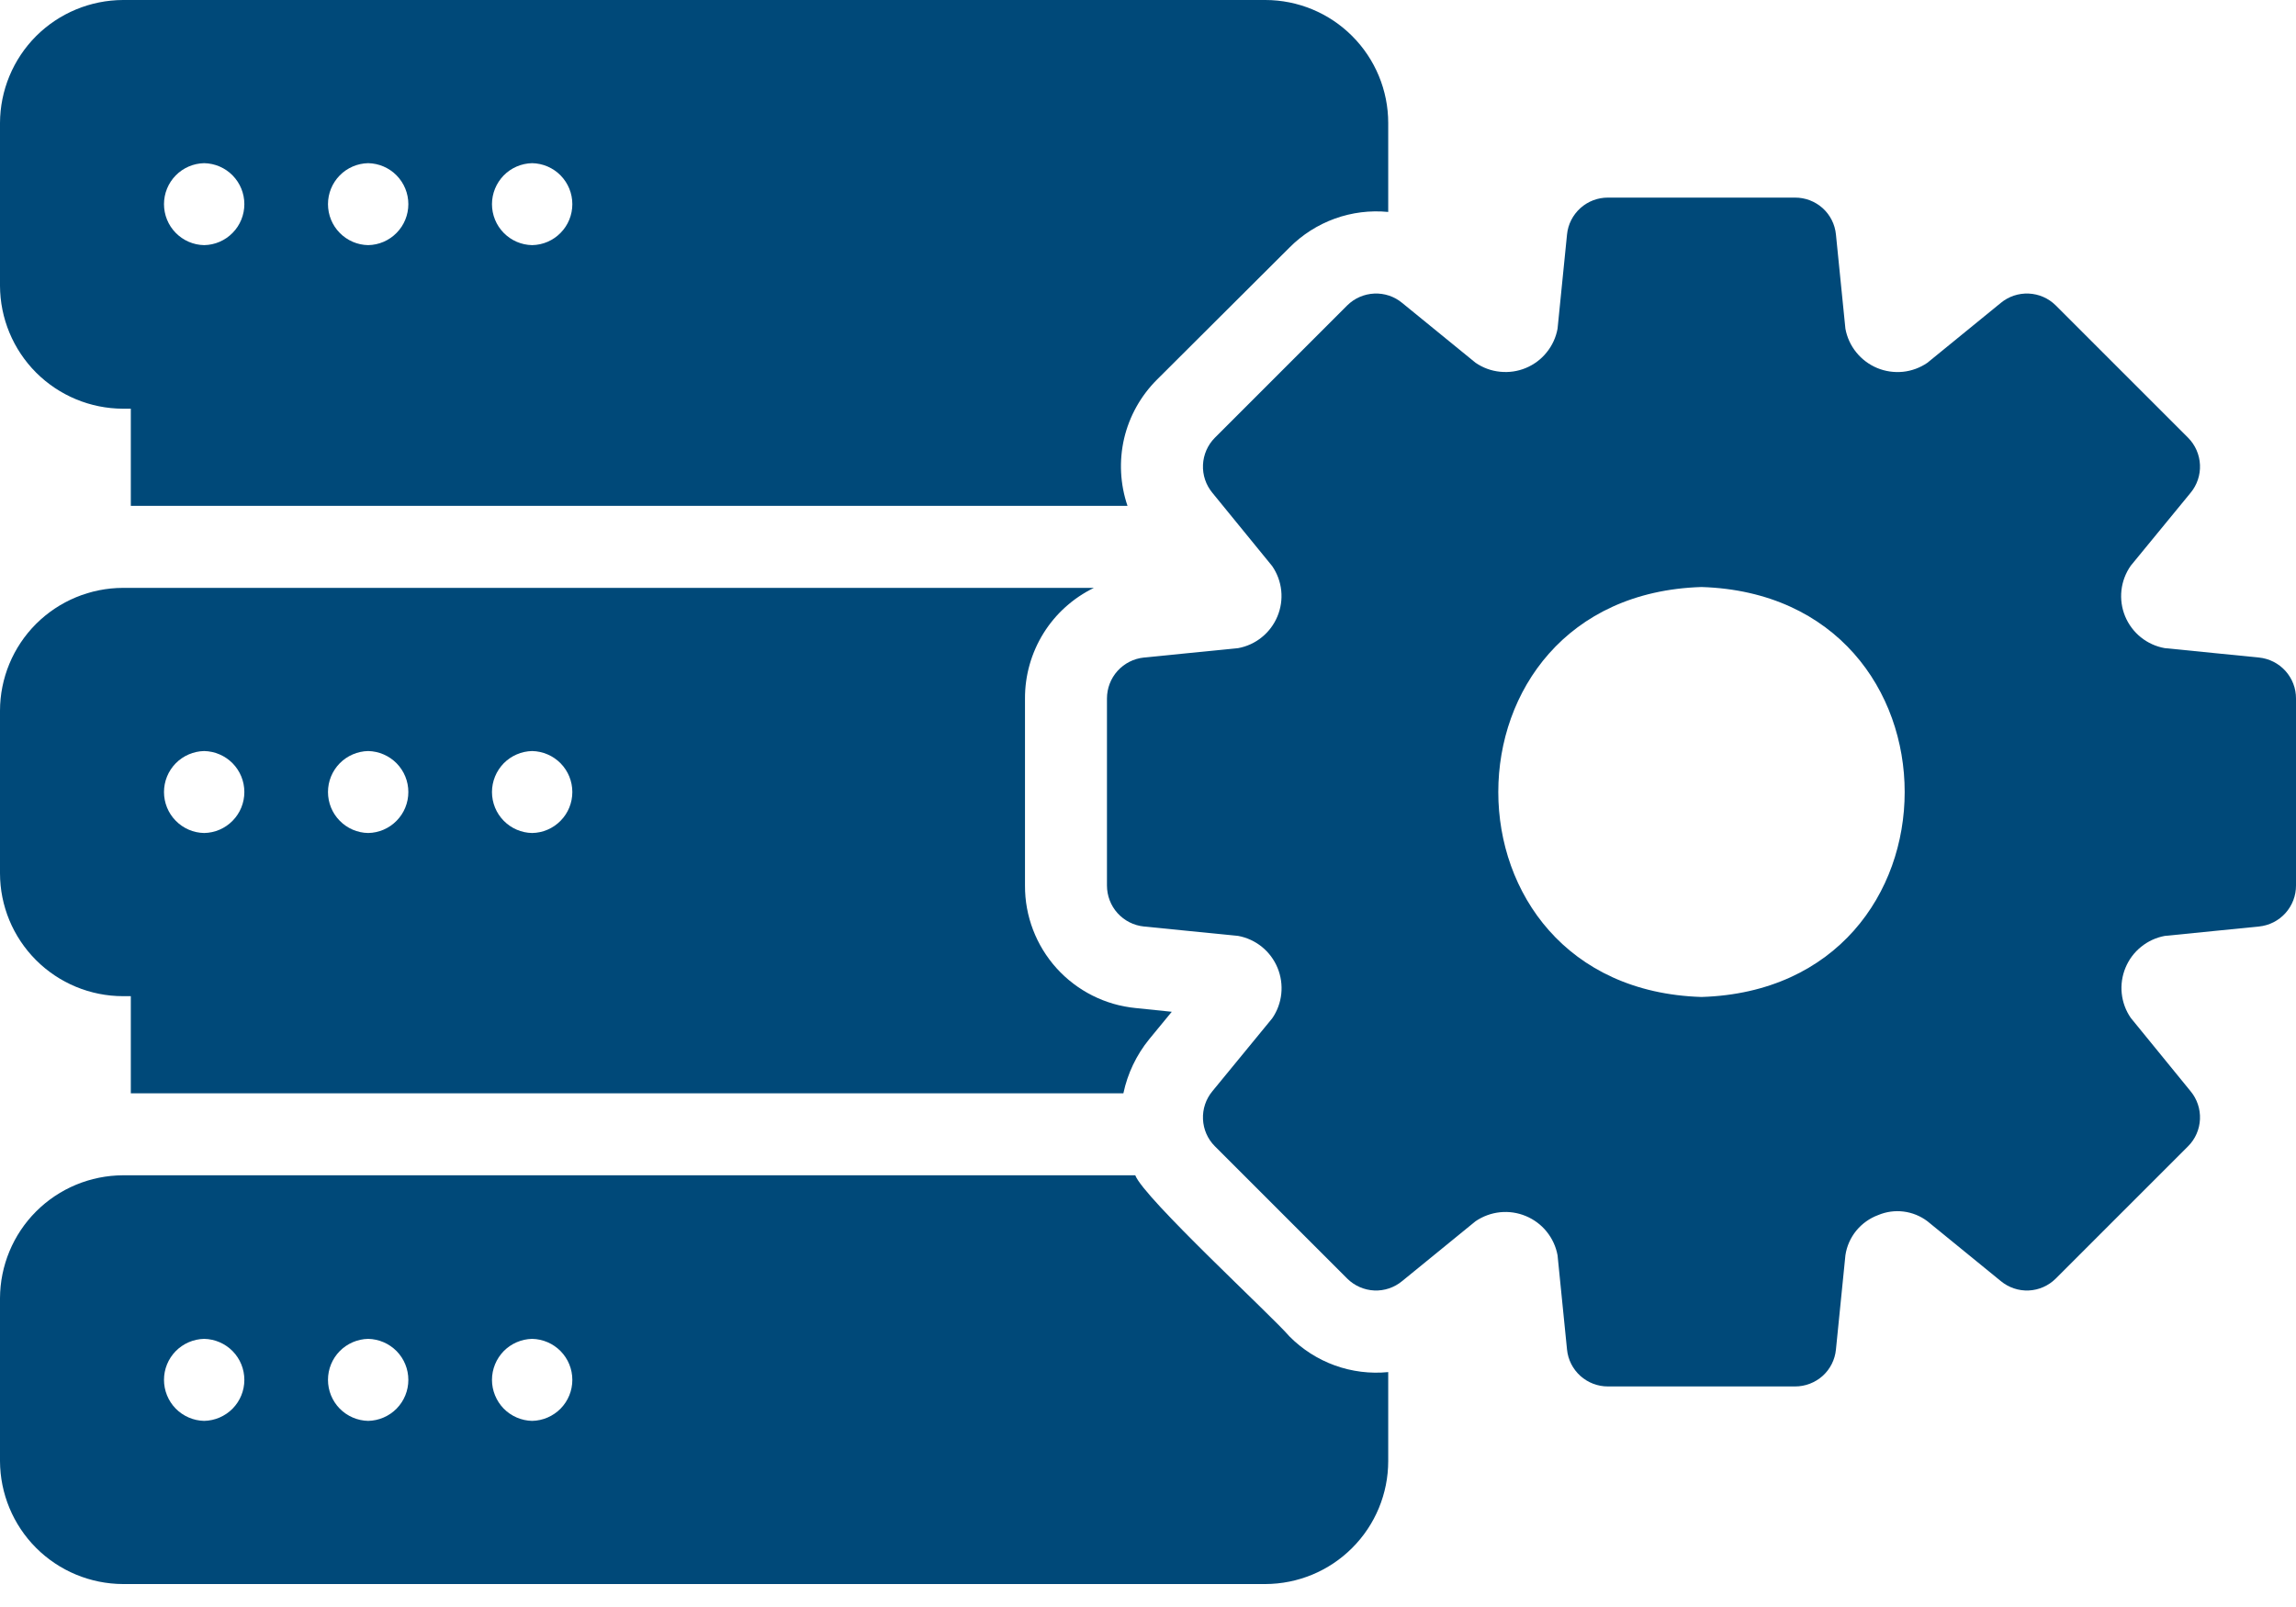
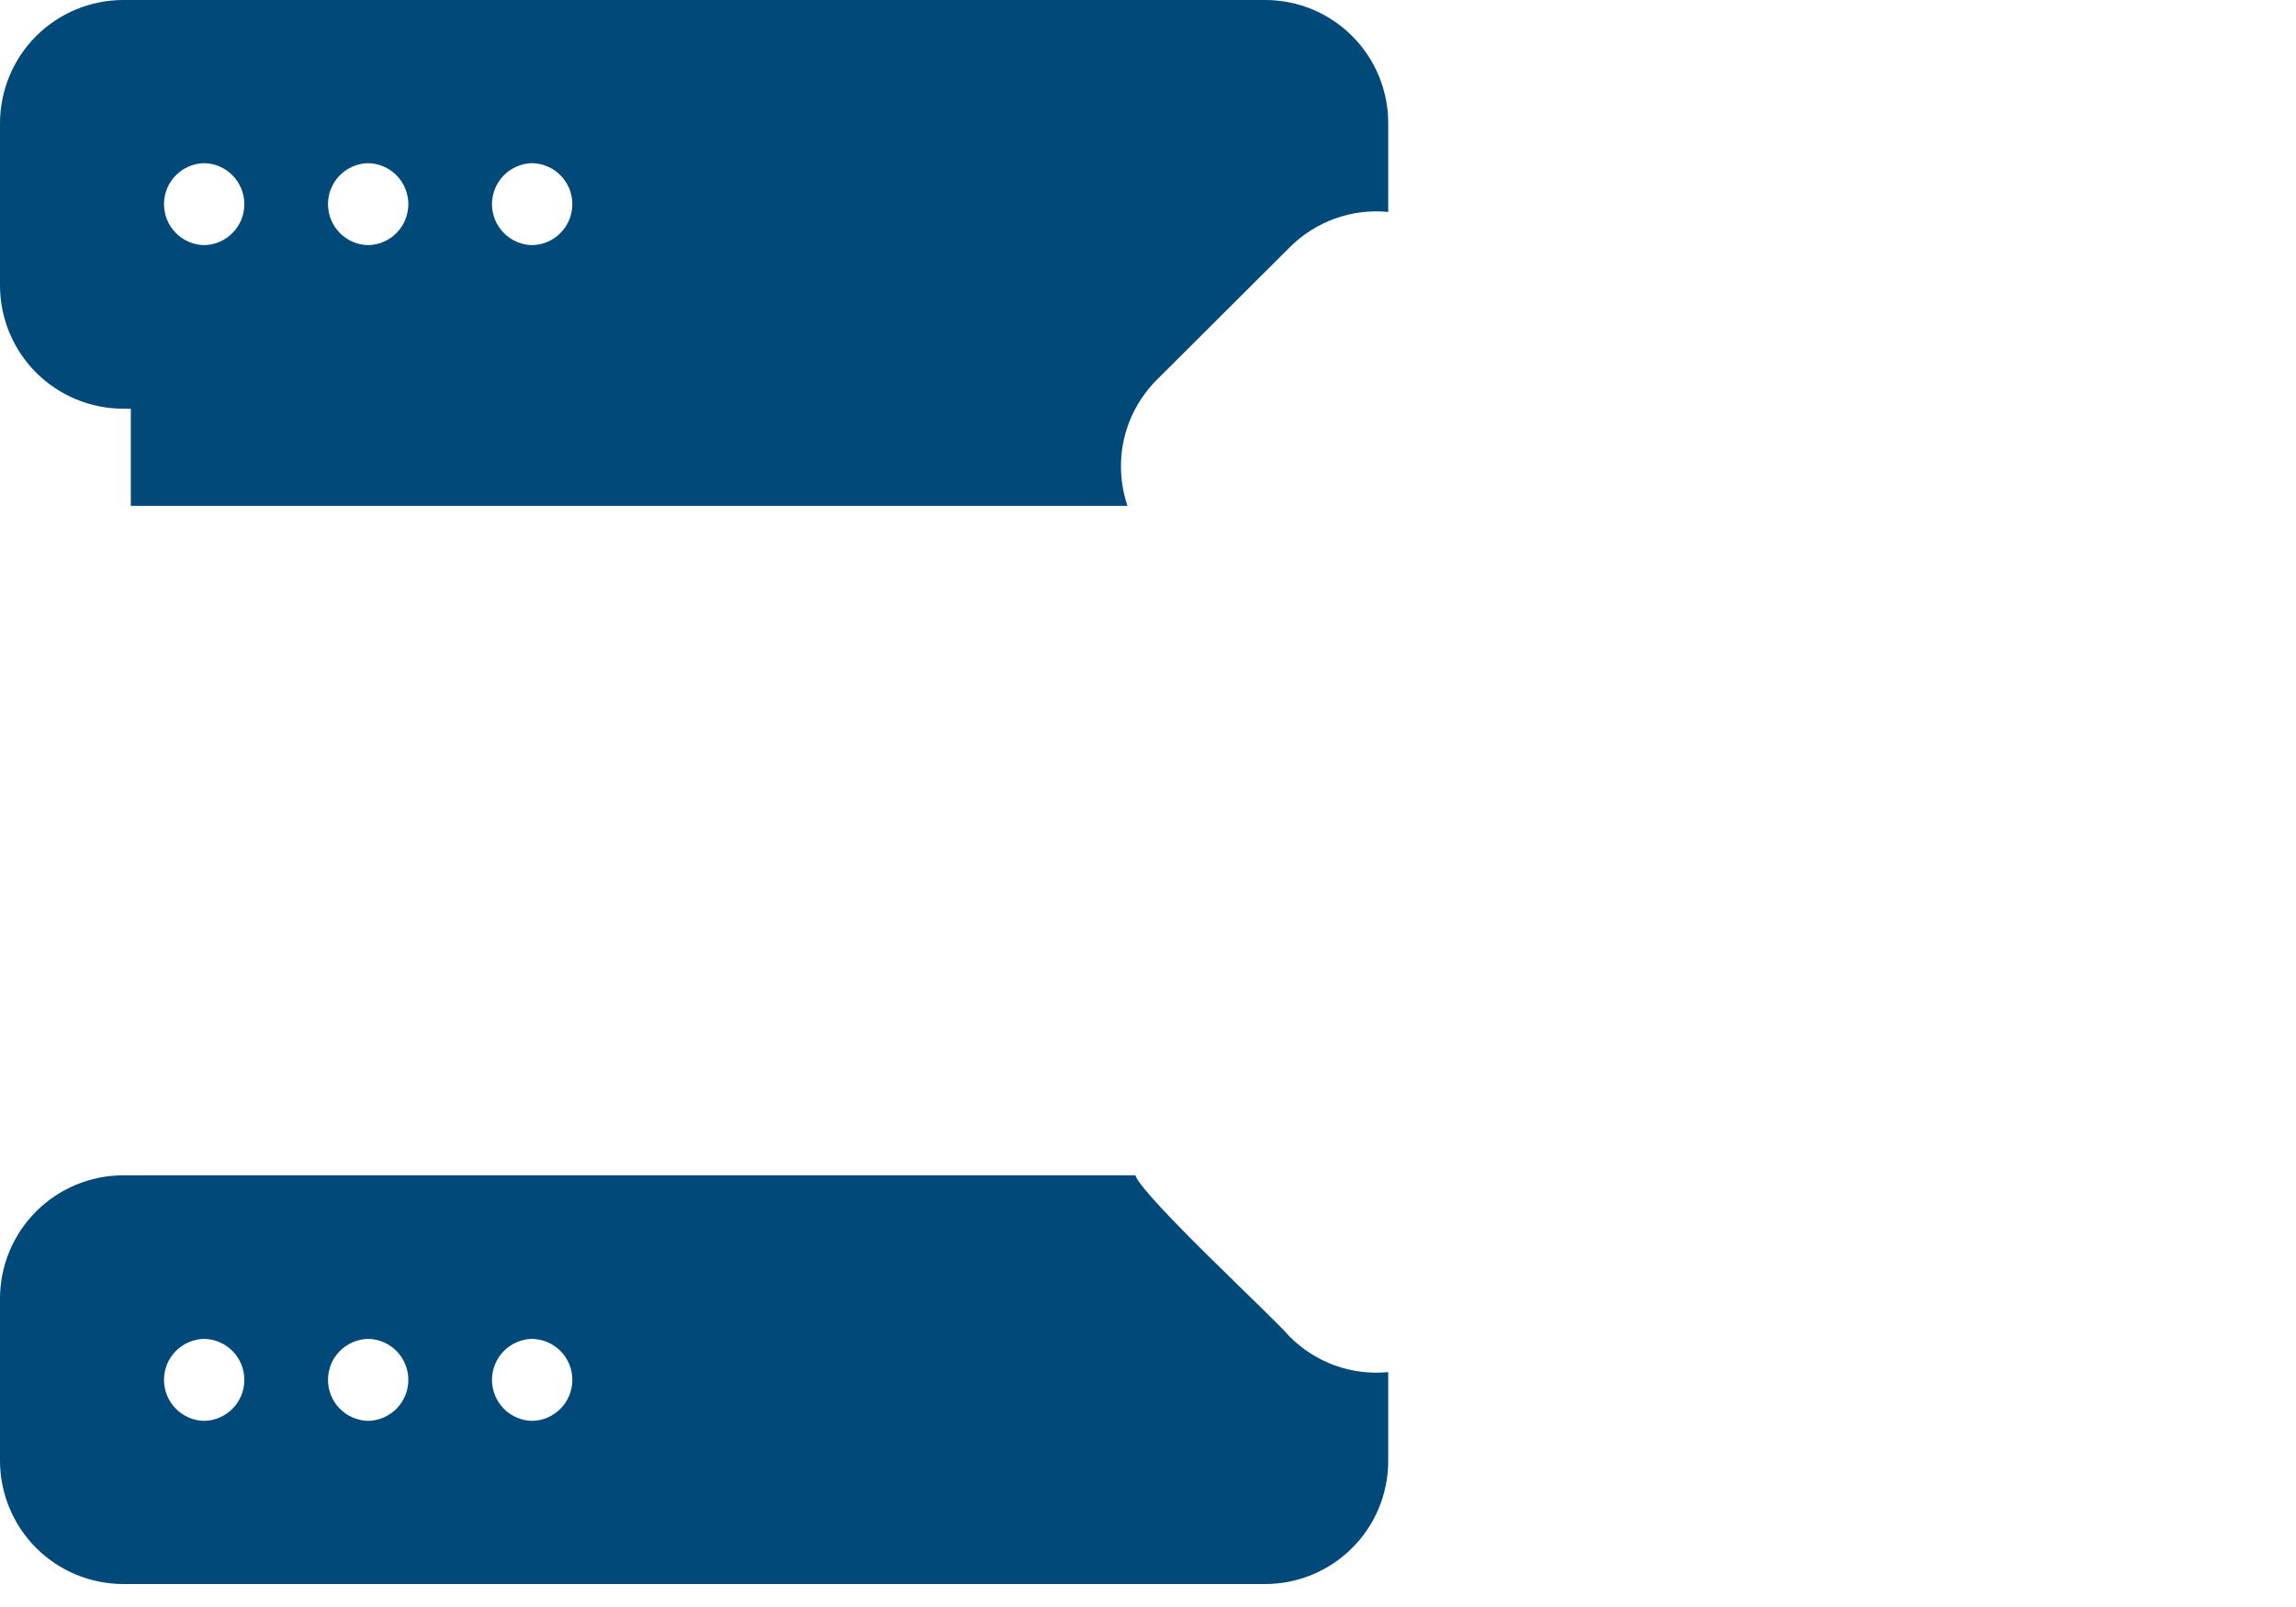
<svg xmlns="http://www.w3.org/2000/svg" width="40" height="28" viewBox="0 0 40 28" fill="none">
  <g id="Group 189531">
    <path id="Vector" d="M2.143 7.121H2.279V8.814H19.643C19.514 8.436 19.494 8.029 19.584 7.64C19.675 7.252 19.874 6.896 20.157 6.614L22.464 4.314C22.687 4.089 22.957 3.917 23.255 3.809C23.552 3.702 23.87 3.662 24.185 3.693V2.143C24.185 1.575 23.959 1.03 23.557 0.628C23.156 0.226 22.611 0 22.043 0H2.143C1.575 0.002 1.031 0.228 0.629 0.629C0.228 1.031 0.002 1.575 0 2.143V4.979C0.002 5.546 0.228 6.09 0.629 6.492C1.031 6.893 1.575 7.12 2.143 7.121ZM9.271 2.843C9.458 2.847 9.636 2.923 9.767 3.057C9.898 3.191 9.971 3.37 9.971 3.557C9.971 3.744 9.898 3.924 9.767 4.057C9.636 4.191 9.458 4.268 9.271 4.271C9.084 4.268 8.906 4.191 8.775 4.057C8.644 3.924 8.571 3.744 8.571 3.557C8.571 3.37 8.645 3.191 8.775 3.057C8.906 2.923 9.084 2.847 9.271 2.843ZM6.414 2.843C6.601 2.847 6.779 2.923 6.91 3.057C7.041 3.191 7.114 3.37 7.114 3.557C7.114 3.744 7.041 3.924 6.91 4.057C6.779 4.191 6.601 4.268 6.414 4.271C6.227 4.268 6.049 4.191 5.918 4.057C5.787 3.924 5.714 3.744 5.714 3.557C5.714 3.37 5.787 3.191 5.918 3.057C6.049 2.923 6.227 2.847 6.414 2.843ZM3.557 2.843C3.744 2.847 3.922 2.923 4.053 3.057C4.184 3.191 4.257 3.37 4.257 3.557C4.257 3.744 4.184 3.924 4.053 4.057C3.922 4.191 3.744 4.268 3.557 4.271C3.37 4.268 3.192 4.191 3.061 4.057C2.93 3.924 2.857 3.744 2.857 3.557C2.857 3.37 2.93 3.191 3.061 3.057C3.192 2.923 3.37 2.847 3.557 2.843Z" fill="#004979" />
    <path id="Vector_2" d="M22.464 23.285C22.154 22.922 19.929 20.875 19.778 20.478H2.143C1.575 20.48 1.031 20.706 0.629 21.108C0.228 21.509 0.002 22.053 0 22.621V25.457C0.002 26.024 0.228 26.569 0.629 26.97C1.031 27.372 1.575 27.598 2.143 27.6H22.043C22.611 27.599 23.156 27.373 23.557 26.971C23.959 26.57 24.185 26.025 24.185 25.457V23.907C23.87 23.938 23.552 23.898 23.255 23.791C22.957 23.683 22.687 23.51 22.464 23.285ZM3.557 24.757C3.37 24.753 3.192 24.676 3.061 24.543C2.93 24.409 2.857 24.229 2.857 24.042C2.857 23.855 2.93 23.676 3.061 23.542C3.192 23.409 3.37 23.332 3.557 23.328C3.744 23.332 3.922 23.409 4.053 23.542C4.184 23.676 4.257 23.855 4.257 24.043C4.257 24.23 4.184 24.409 4.053 24.543C3.922 24.676 3.744 24.753 3.557 24.757ZM6.414 24.757C6.227 24.753 6.049 24.676 5.918 24.543C5.787 24.409 5.714 24.229 5.714 24.042C5.714 23.855 5.787 23.676 5.918 23.542C6.049 23.409 6.227 23.332 6.414 23.328C6.601 23.332 6.779 23.409 6.91 23.542C7.041 23.676 7.114 23.855 7.114 24.043C7.114 24.23 7.041 24.409 6.91 24.543C6.779 24.676 6.601 24.753 6.414 24.757ZM9.271 24.757C9.084 24.753 8.906 24.676 8.775 24.543C8.645 24.409 8.571 24.229 8.571 24.042C8.571 23.855 8.645 23.676 8.775 23.542C8.906 23.409 9.084 23.332 9.271 23.328C9.458 23.332 9.636 23.409 9.767 23.542C9.898 23.676 9.971 23.855 9.971 24.043C9.971 24.23 9.898 24.409 9.767 24.543C9.636 24.676 9.458 24.753 9.271 24.757Z" fill="#004979" />
-     <path id="Vector_3" d="M2.143 17.357H2.279V19.05H19.571C19.644 18.704 19.798 18.381 20.021 18.107L20.414 17.629L19.785 17.564C19.256 17.513 18.764 17.265 18.407 16.87C18.051 16.475 17.854 15.961 17.857 15.429V12.172C17.855 11.77 17.967 11.376 18.179 11.034C18.391 10.693 18.696 10.419 19.057 10.243H2.143C1.575 10.244 1.03 10.47 0.628 10.871C0.226 11.273 0 11.818 0 12.386V15.214C0 15.783 0.226 16.327 0.628 16.729C1.03 17.131 1.575 17.357 2.143 17.357ZM9.271 13.086C9.458 13.09 9.636 13.167 9.767 13.3C9.898 13.434 9.971 13.613 9.971 13.8C9.971 13.987 9.898 14.167 9.767 14.3C9.636 14.434 9.458 14.511 9.271 14.514C9.084 14.511 8.906 14.434 8.775 14.3C8.644 14.167 8.571 13.987 8.571 13.8C8.571 13.613 8.645 13.434 8.775 13.3C8.906 13.167 9.084 13.09 9.271 13.086ZM6.414 13.086C6.601 13.09 6.779 13.167 6.91 13.3C7.041 13.434 7.114 13.613 7.114 13.8C7.114 13.987 7.041 14.167 6.91 14.3C6.779 14.434 6.601 14.511 6.414 14.514C6.227 14.511 6.049 14.434 5.918 14.3C5.787 14.167 5.714 13.987 5.714 13.8C5.714 13.613 5.787 13.434 5.918 13.3C6.049 13.167 6.227 13.09 6.414 13.086ZM3.557 13.086C3.744 13.09 3.922 13.167 4.053 13.3C4.184 13.434 4.257 13.613 4.257 13.8C4.257 13.987 4.184 14.167 4.053 14.3C3.922 14.434 3.744 14.511 3.557 14.514C3.37 14.511 3.192 14.434 3.061 14.3C2.93 14.167 2.857 13.987 2.857 13.8C2.857 13.613 2.93 13.434 3.061 13.3C3.192 13.167 3.37 13.09 3.557 13.086Z" fill="#004979" />
-     <path id="Vector_4" d="M39.357 11.457L37.714 11.293C37.561 11.266 37.418 11.201 37.297 11.104C37.177 11.007 37.082 10.881 37.023 10.738C36.964 10.595 36.942 10.439 36.959 10.285C36.976 10.131 37.032 9.984 37.121 9.857L38.164 8.586C38.277 8.449 38.335 8.276 38.327 8.099C38.319 7.922 38.246 7.754 38.121 7.628L35.814 5.321C35.688 5.196 35.521 5.123 35.344 5.115C35.167 5.107 34.993 5.165 34.857 5.278L33.578 6.321C33.451 6.408 33.305 6.462 33.152 6.478C32.999 6.493 32.845 6.471 32.703 6.412C32.562 6.353 32.437 6.26 32.34 6.14C32.243 6.021 32.178 5.879 32.15 5.728L31.985 4.086C31.968 3.909 31.885 3.745 31.753 3.626C31.62 3.507 31.449 3.442 31.271 3.443H28.014C27.836 3.442 27.665 3.507 27.533 3.626C27.401 3.745 27.317 3.909 27.3 4.086L27.135 5.728C27.107 5.879 27.042 6.021 26.945 6.14C26.849 6.26 26.724 6.353 26.582 6.412C26.44 6.471 26.286 6.493 26.133 6.477C25.98 6.462 25.834 6.408 25.707 6.321L24.428 5.278C24.292 5.165 24.119 5.107 23.942 5.115C23.765 5.123 23.597 5.196 23.471 5.321L21.164 7.628C21.039 7.754 20.966 7.922 20.958 8.099C20.95 8.276 21.008 8.449 21.121 8.586L22.164 9.864C22.251 9.991 22.305 10.137 22.321 10.29C22.337 10.443 22.314 10.597 22.255 10.739C22.196 10.881 22.103 11.006 21.983 11.103C21.864 11.2 21.722 11.265 21.571 11.293L19.928 11.457C19.752 11.475 19.588 11.558 19.469 11.69C19.35 11.822 19.285 11.994 19.285 12.171V15.428C19.285 15.606 19.35 15.778 19.469 15.91C19.588 16.042 19.752 16.125 19.928 16.143L21.571 16.307C21.723 16.335 21.865 16.401 21.985 16.498C22.105 16.596 22.198 16.721 22.257 16.864C22.316 17.007 22.338 17.162 22.322 17.315C22.306 17.468 22.252 17.616 22.164 17.743L21.121 19.014C21.008 19.15 20.95 19.324 20.958 19.501C20.966 19.678 21.039 19.846 21.164 19.971L23.471 22.278C23.597 22.403 23.765 22.477 23.942 22.485C24.118 22.493 24.292 22.434 24.428 22.321L25.707 21.278C25.834 21.192 25.98 21.138 26.133 21.122C26.286 21.106 26.44 21.129 26.582 21.188C26.724 21.247 26.849 21.34 26.945 21.459C27.042 21.579 27.107 21.72 27.135 21.871L27.3 23.514C27.317 23.691 27.401 23.855 27.533 23.974C27.665 24.092 27.836 24.158 28.014 24.157H31.271C31.449 24.158 31.62 24.092 31.753 23.974C31.885 23.855 31.968 23.691 31.985 23.514L32.15 21.871C32.173 21.714 32.239 21.566 32.339 21.443C32.44 21.32 32.572 21.226 32.721 21.171C32.861 21.112 33.014 21.091 33.164 21.11C33.315 21.129 33.457 21.187 33.578 21.278L34.857 22.321C34.993 22.434 35.167 22.493 35.344 22.485C35.521 22.477 35.688 22.403 35.814 22.278L38.121 19.971C38.246 19.846 38.319 19.678 38.327 19.501C38.335 19.324 38.277 19.15 38.164 19.014L37.121 17.735C37.034 17.609 36.98 17.462 36.964 17.309C36.948 17.157 36.971 17.002 37.03 16.86C37.089 16.718 37.182 16.593 37.302 16.497C37.421 16.4 37.563 16.335 37.714 16.307L39.357 16.143C39.533 16.125 39.697 16.042 39.816 15.91C39.935 15.778 40.001 15.606 40 15.428V12.171C40.001 11.994 39.935 11.822 39.816 11.69C39.697 11.558 39.533 11.475 39.357 11.457ZM29.643 17.371C24.922 17.224 24.923 10.375 29.643 10.228C34.363 10.376 34.362 17.225 29.643 17.371Z" fill="#004979" />
  </g>
</svg>